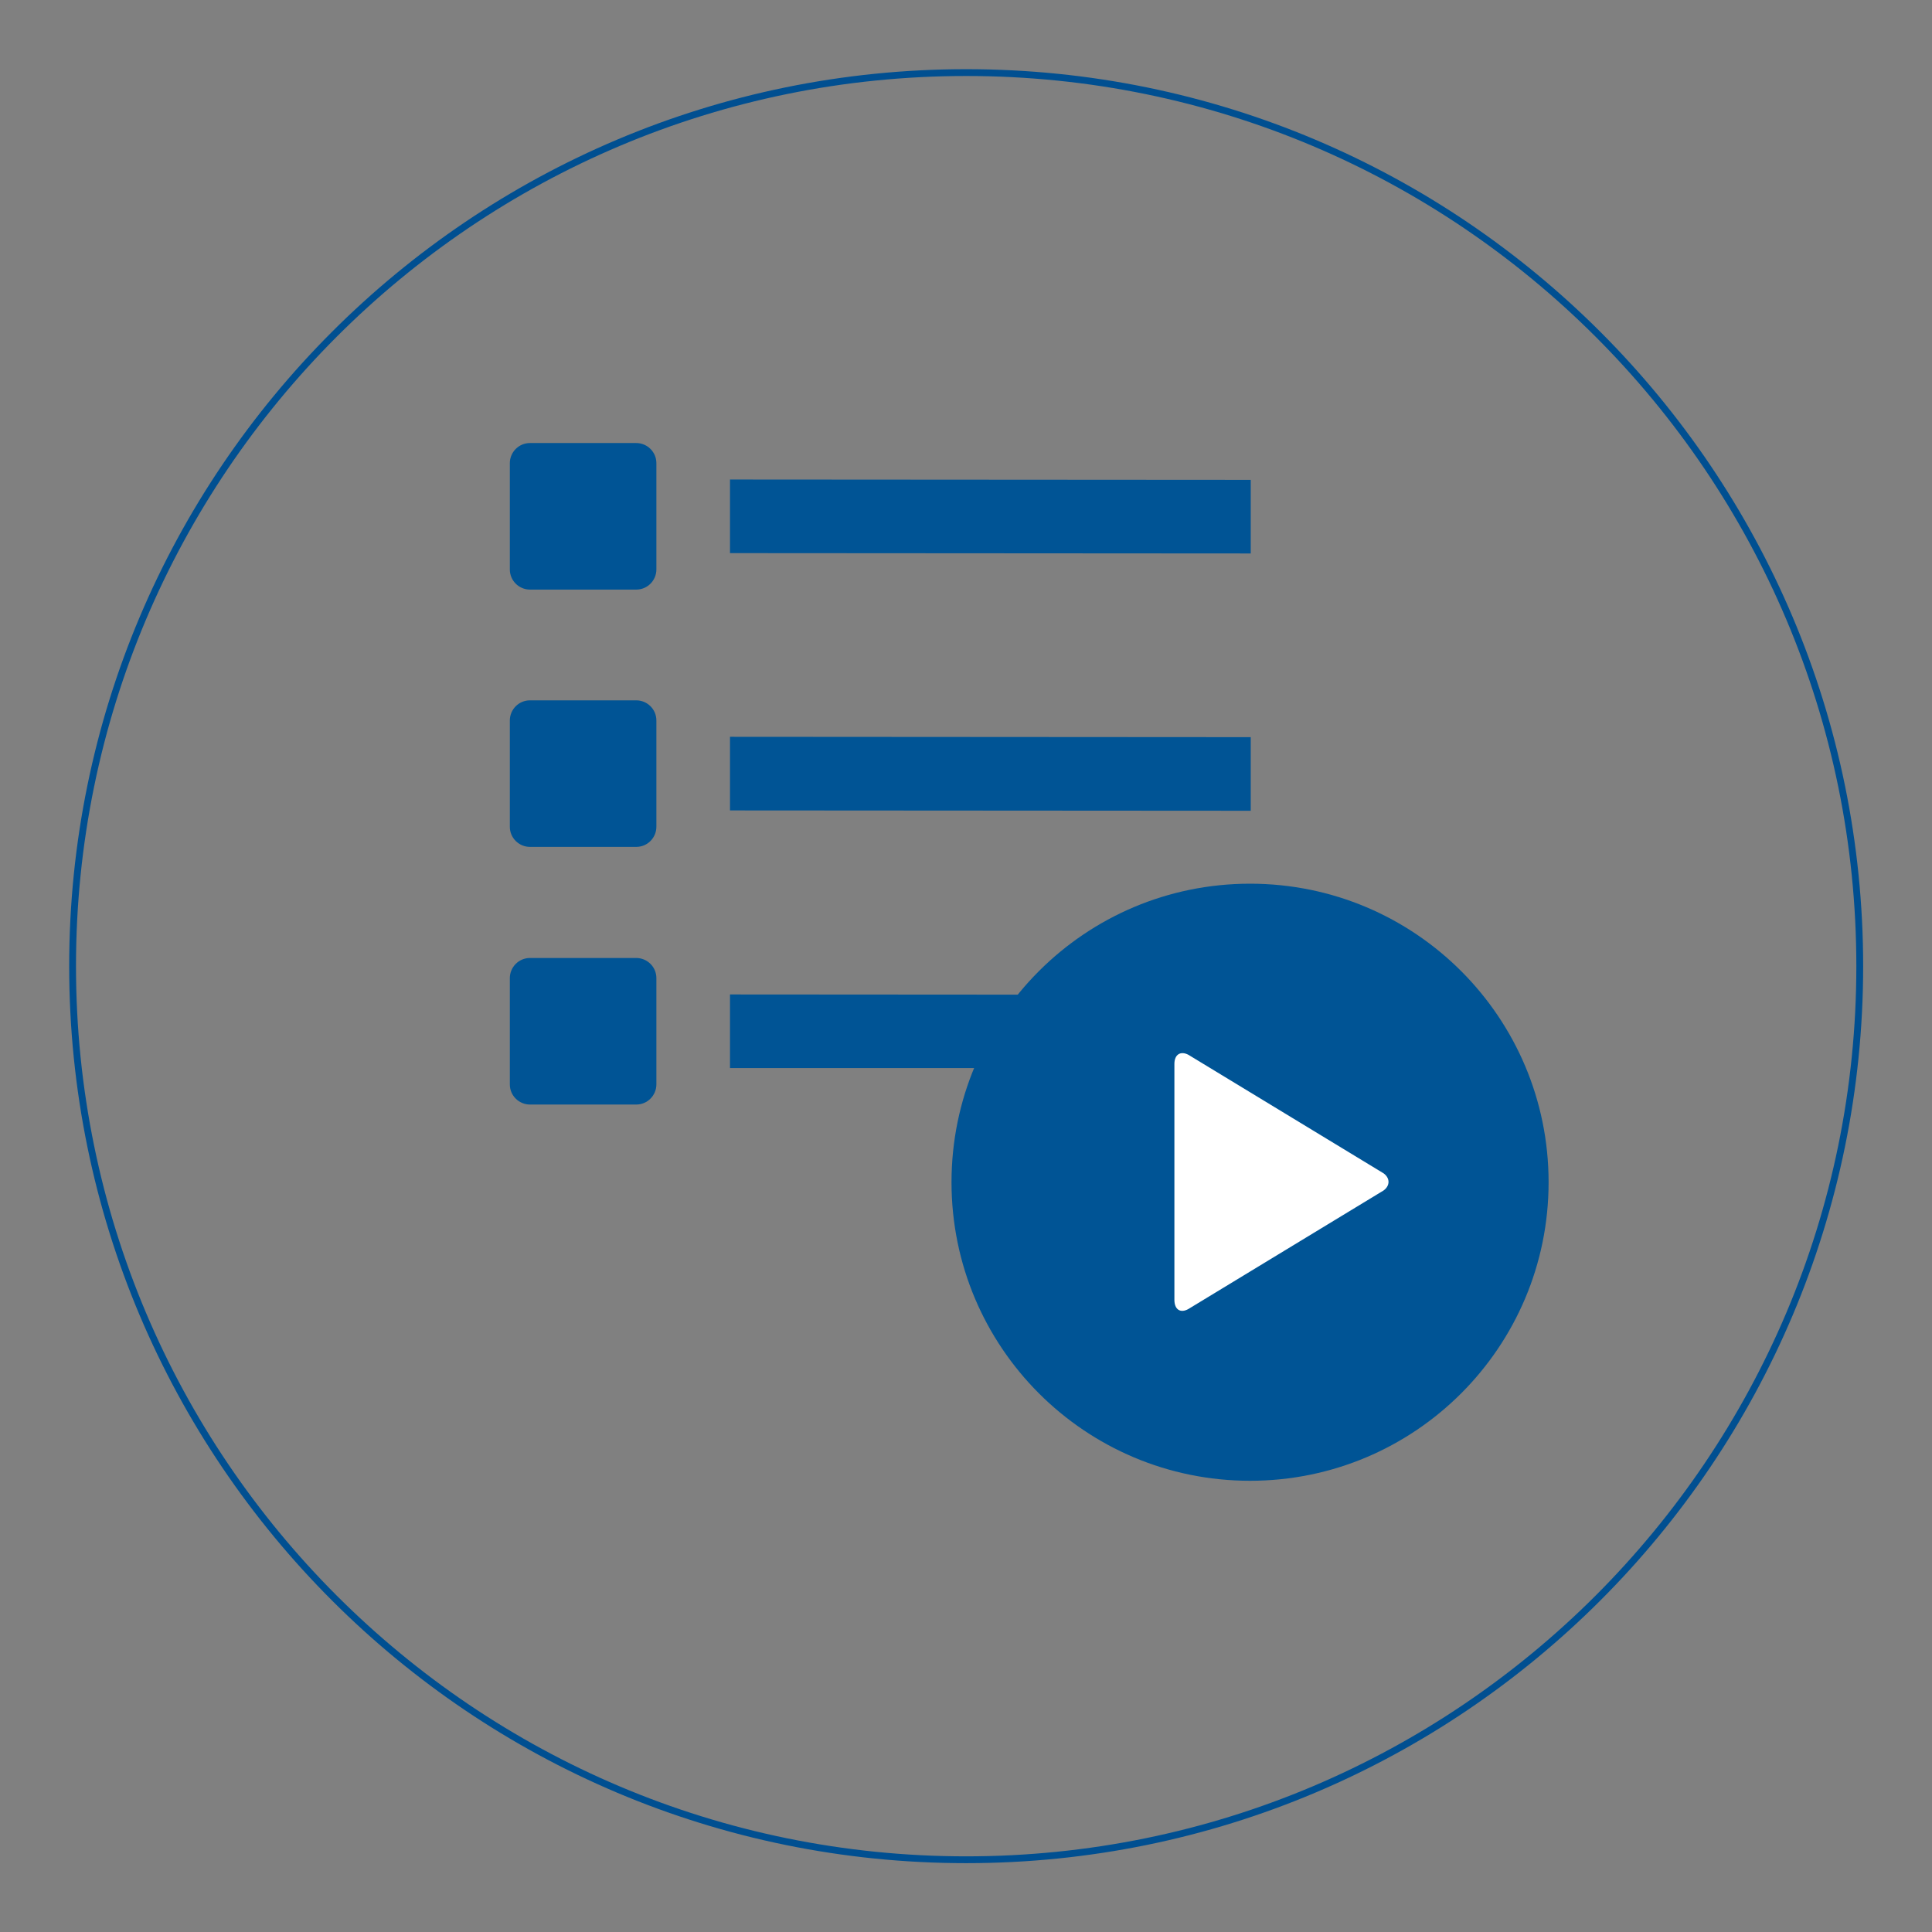
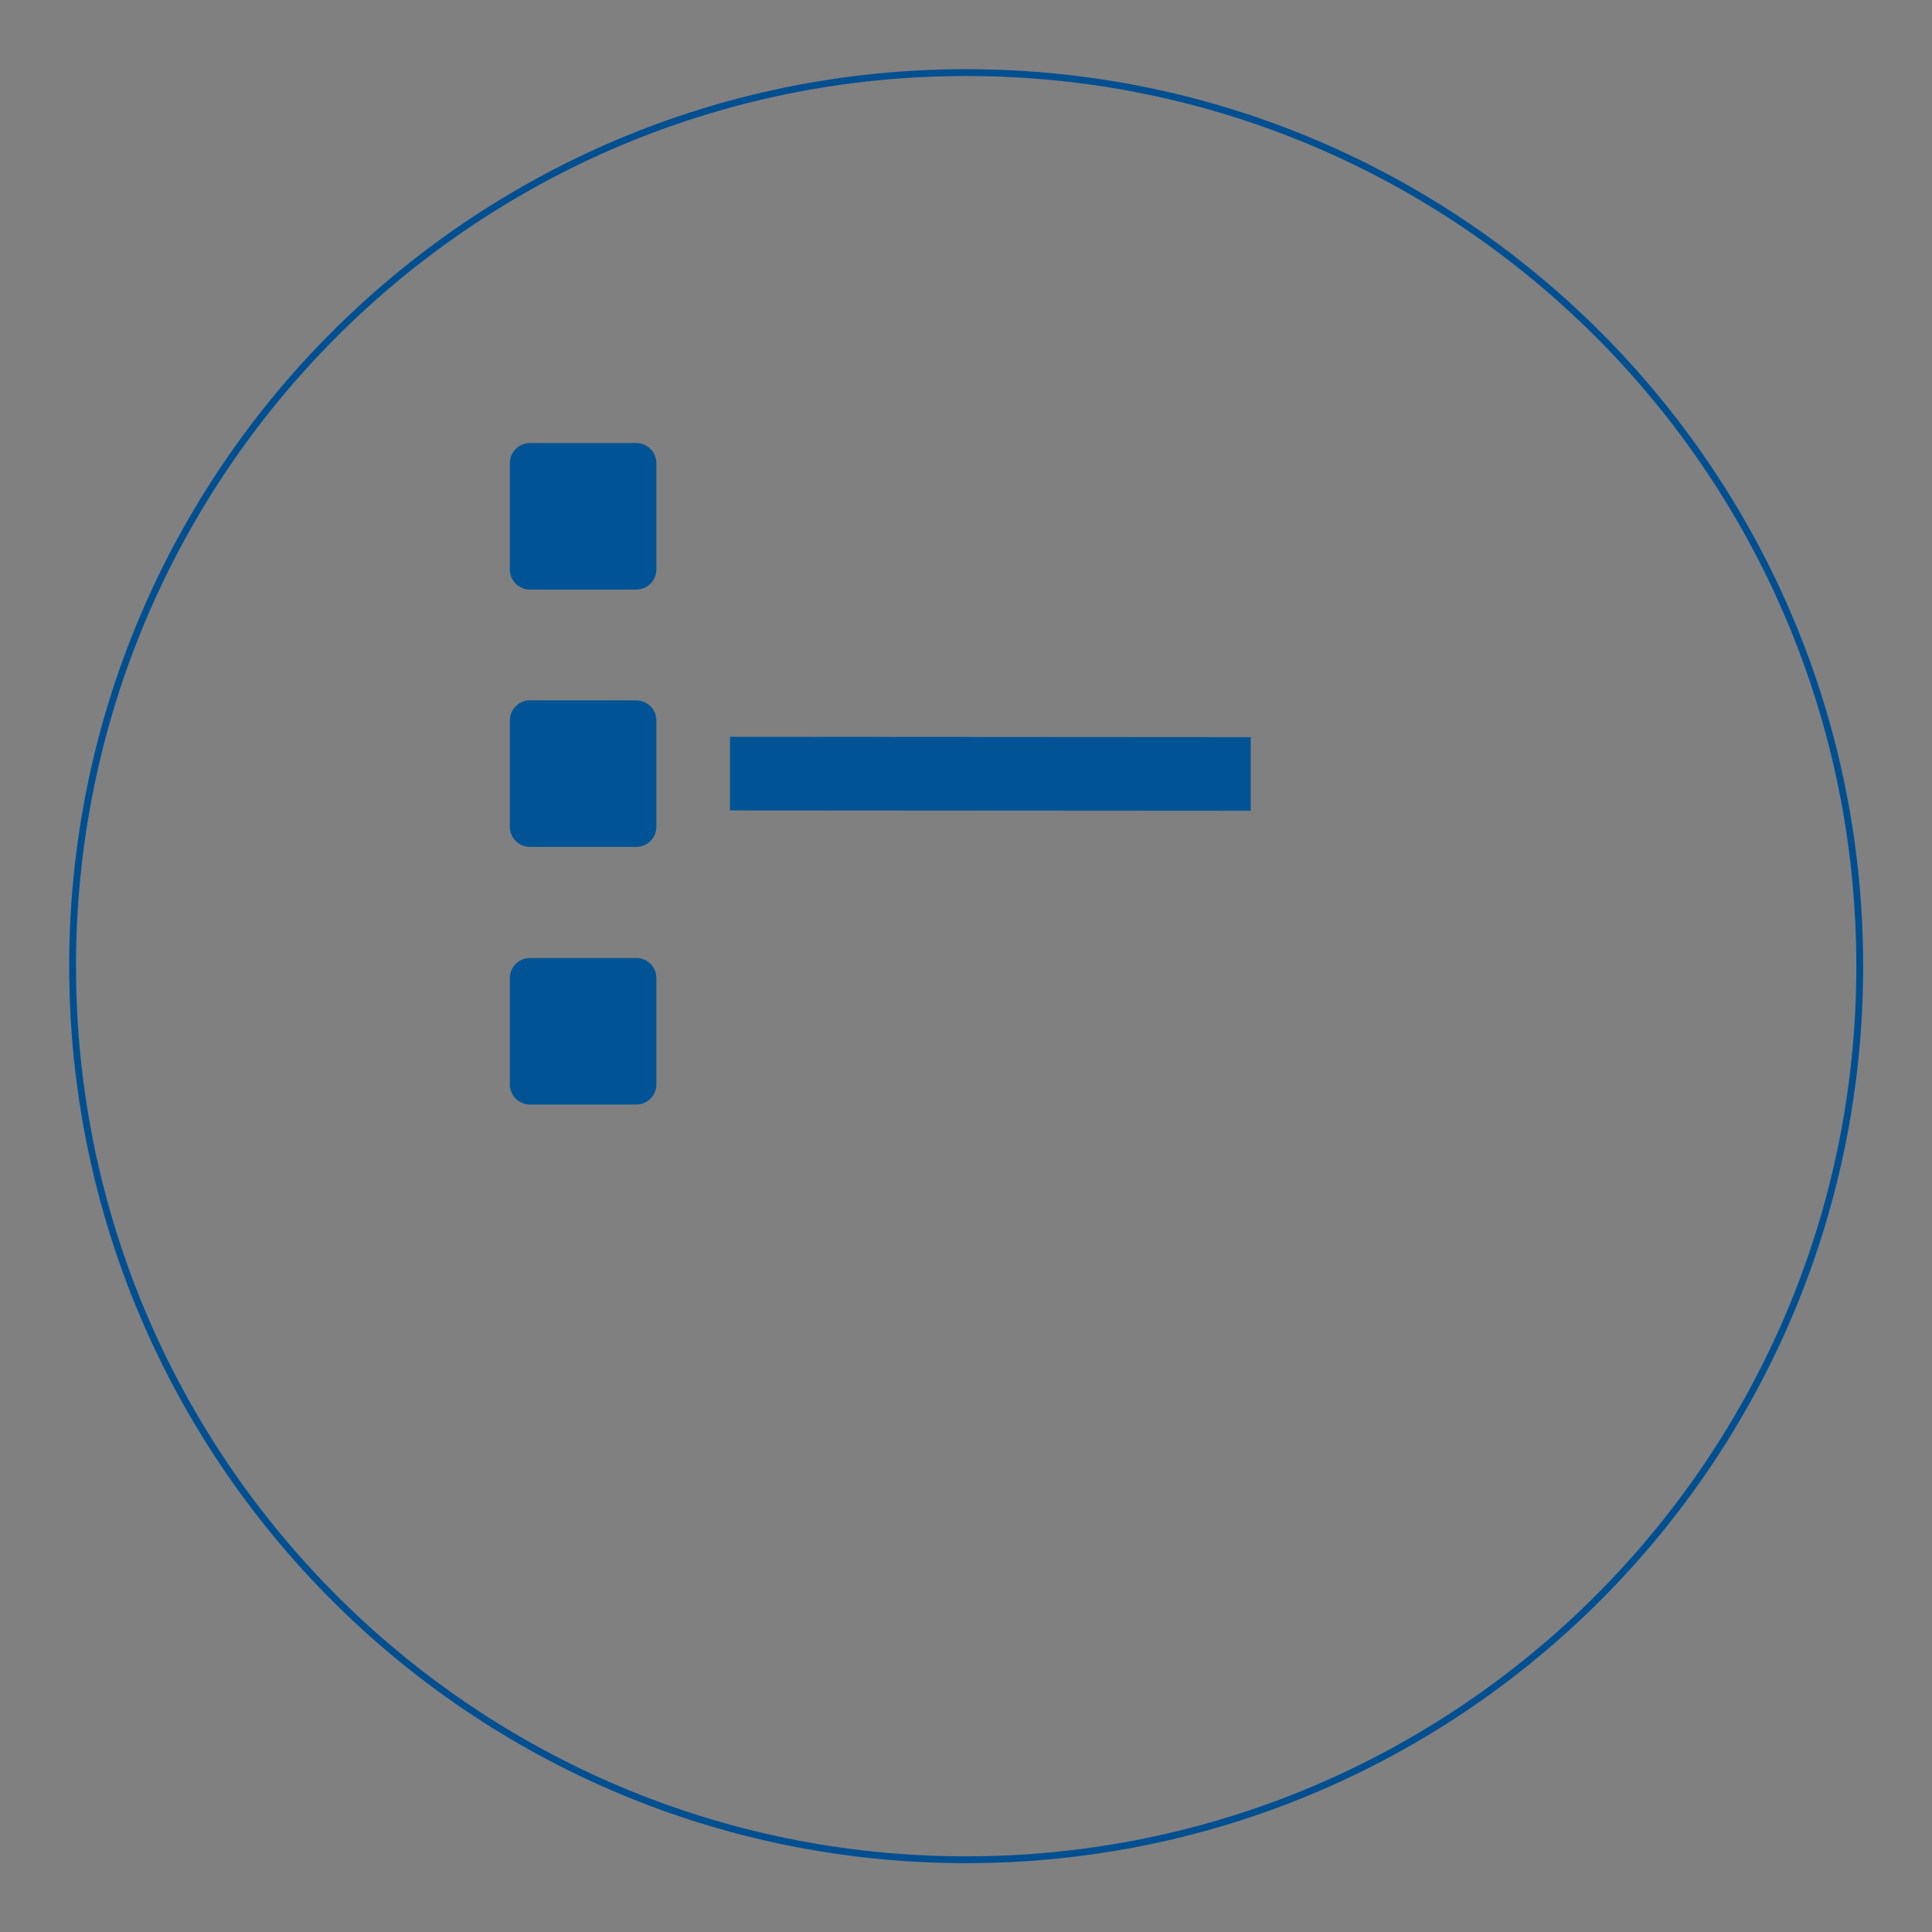
<svg xmlns="http://www.w3.org/2000/svg" version="1.1" id="Layer_1" x="0px" y="0px" viewBox="0 0 566.9 566.9" style="enable-background:new 0 0 566.9 566.9;" xml:space="preserve">
  <rect x="0" y="0" width="566.9" height="566.9" fill="#808080" stroke="none" />
  <style type="text/css">
	.st0{fill:#005495;}
	.st1{fill:#FFFFFF;}
	.st2{fill:none;stroke:#004F91;stroke-width:2;stroke-miterlimit:10;}
</style>
  <g>
    <g>
-       <polygon class="st0" points="367,162.4 367,140.8 214.2,140.7 214.2,162.3   " />
      <path class="st0" d="M192.6,135.9c0-3.3-2.7-5.9-5.9-5.9h-31.2c-3.3,0-5.9,2.7-5.9,5.9v31.2c0,3.3,2.7,5.9,5.9,5.9h31.2    c3.3,0,5.9-2.7,5.9-5.9C192.6,167.1,192.6,135.9,192.6,135.9z" />
      <g>
        <polygon class="st0" points="367,237.9 367,216.3 214.2,216.2 214.2,237.8    " />
        <path class="st0" d="M192.6,211.4c0-3.3-2.7-5.9-5.9-5.9h-31.2c-3.3,0-5.9,2.7-5.9,5.9v31.2c0,3.3,2.7,5.9,5.9,5.9h31.2     c3.3,0,5.9-2.7,5.9-5.9C192.6,242.7,192.6,211.4,192.6,211.4z" />
      </g>
      <g>
-         <polygon class="st0" points="367,313.4 367,291.9 214.2,291.8 214.2,313.4    " />
        <path class="st0" d="M192.6,287c0-3.3-2.7-5.9-5.9-5.9h-31.2c-3.3,0-5.9,2.7-5.9,5.9v31.2c0,3.3,2.7,5.9,5.9,5.9h31.2     c3.3,0,5.9-2.7,5.9-5.9C192.6,318.2,192.6,287,192.6,287z" />
      </g>
    </g>
-     <path class="st0" d="M454.4,346.9c0,48.4-39.2,87.6-87.6,87.6c-48.4,0-87.6-39.2-87.6-87.6c0-48.4,39.2-87.6,87.6-87.6   C415.2,259.3,454.4,298.5,454.4,346.9z" />
-     <path class="st1" d="M344.6,381.4c0,2.9,1.8,4,4.1,2.7l57.3-34.8c1.9-1.4,1.9-3.6,0-5l-57.3-34.8c-2.3-1.2-4.1-0.1-4.1,2.7V381.4z" />
  </g>
  <g>
    <g>
      <g>
        <path class="st2" d="M545.7,283.5c0,144.8-117.4,262.2-262.2,262.2c-144.8,0-262.2-117.4-262.2-262.2     c0-144.8,117.4-262.2,262.2-262.2C428.3,21.3,545.7,138.7,545.7,283.5z" />
      </g>
    </g>
  </g>
  <g>
    <g>
      <path class="st0" d="M-256.6,337.4c-0.4-0.4-1.3-0.6-1.8-0.3l-1.8-0.9l-0.4-1.6l-2.9-1.3c-0.1-1.8-1.3-3.1-2.8-3.7l-7.9-18.5    c-0.1-0.3-0.4-0.4-0.9-0.4c-1.5,0.1-2.9,0.7-3.8,1.8c-0.3,0.3-0.3,0.7-0.1,1l0.1,0.4c-0.1,0-0.3,0-0.4,0c-2.2,0-4.1,1.9-4.1,4.1    c0,0.3,0,0.4,0.1,0.7l-9.6,13.8c-2.1,0.1-3.8,2.1-3.8,4.1c0,1.2,0.4,2.1,1.2,2.9c-0.7,0.4-1.2,1-1.2,1.5v9.1    c0,0.4,0.4,0.9,0.9,1.3v1.5c0,1.3,2.2,2.1,4.9,2.1c2.8,0,4.9-1,4.9-2.1v-1.5c0.4-0.4,0.9-0.9,0.9-1.3V341c0-1.2-1.5-2.1-3.8-2.4    c0.4-0.6,0.4-1.3,0.4-2.1c0-0.3,0-0.6-0.1-0.9l9.2-13.6c1.3,0,2.4-0.6,3.1-1.6l4.7,11.5c-0.3,0.4-0.4,1.2-0.4,1.9    c0,2.2,1.9,4.1,4.1,4.1c1,0,1.9-0.4,2.6-0.9l2.9,1.3l1.5-0.6l1.8,0.9c0,0.3,0.1,0.6,0.4,0.9c0.4,0.4,1.3,0.6,1.9,0.1    C-256.1,338.8-256,337.9-256.6,337.4z" />
      <path class="st0" d="M-309.6,365.4h-1v-21.3h0.7c0.7,0,1.3-0.6,1.3-1.3v-2.6c0-0.7-0.6-1.3-1.3-1.3h-13.8V336    c0-0.1-0.1-0.4-0.1-0.4c-0.1-0.1-0.3-0.1-0.4-0.1l0,0h-6c-0.4,0-0.6,0.3-0.6,0.6v2.8h-8.8c-0.7,0-1.3,0.6-1.3,1.3v2.6    c0,0.7,0.6,1.3,1.3,1.3h0.1v18.8h-0.1c-0.7,0-1.3,0.6-1.3,1.3v0.7h-0.4h-1.5c-0.7,0-0.7,0.6-0.7,1.3v5.9c0,0.7,0.6,1.3,1.3,1.3    h26.6h6.2c0.7,0,1.3-0.6,1.3-1.3v-5.9C-308.3,366-309,365.4-309.6,365.4z M-313.6,365.4h-0.7h-18.2v-0.7c0-0.7-0.6-1.3-1.3-1.3    l0,0v-19.1h2.9v3.7c0,0.1,0,0.4,0.1,0.4c0.1,0.1,0.3,0.1,0.4,0.1l0,0h0.6h0.4v0.4c-0.6,0.4-1,1.3-1,2.1c0,1.6,1.3,2.9,2.9,2.9    c0.3,0,0.4,0,0.7-0.1l1.2,1.2c0,0,0,0,0.1,0l1.5,0.3l1.3,1.3c0,0.1-0.1,0.3-0.1,0.4c0,0.7,0.6,1.3,1.3,1.3s1.3-0.6,1.3-1.3    c0-0.7-0.6-1.3-1.3-1.3c-0.1,0-0.3,0-0.4,0l-1.3-1.3l-0.3-1.5v-0.1l-1.2-1.2c0-0.3,0.1-0.4,0.1-0.6c0-0.9-0.4-1.6-1-2.1v-0.4h0.4    h0.6c0.4,0,0.6-0.3,0.6-0.6v-3.8h10.6L-313.6,365.4L-313.6,365.4z" />
      <g>
        <path class="st0" d="M-306,314.9c1.5-0.4,2.9-0.4,4.4-0.6v4.1c0,0.3,0.1,0.4,0.3,0.4c0.1,0.1,0.4,0.1,0.6,0l14.7-7.4     c0.3-0.1,0.4-0.4,0.4-0.4c0-0.1-0.1-0.4-0.4-0.4l-3.8-1.9l-11-5.6c-0.3-0.1-0.4-0.1-0.6,0c-0.1,0.1-0.3,0.4-0.3,0.4v4.3     c-1.9,0.1-3.8,0.4-5.6,0.7c-2.1,0.4-4.1,1.2-6.2,2.1c-2.1,0.9-3.8,1.9-5.7,3.1s-3.7,2.6-5.1,4.3c-2.6,2.6-4.7,5.7-6.5,9     c-0.1,0.3-0.1,0.4,0,0.6c0.1,0.1,0.4,0.3,0.4,0.3h6c0.3,0,0.4-0.1,0.4-0.3c1.2-1.9,2.5-3.7,4-5.1c1.3-1.3,2.6-2.4,4.1-3.4     s2.9-1.9,4.6-2.5C-309.2,315.8-307.6,315.2-306,314.9z" />
        <path class="st0" d="M-266.1,346.4c0-0.3-0.3-0.4-0.6-0.4h-5.4c-0.1,0-0.4,0.1-0.4,0.3c-0.1,0.1-0.1,0.4-0.1,0.4     c0.3,1.6,0.4,3.4,0.4,5c0,3.7-0.6,7.1-2.1,10.4c-1.3,3.5-3.5,6.5-6.2,9.3c-1.3,1.3-2.6,2.4-4.1,3.4s-2.9,1.9-4.6,2.5     c-1.6,0.6-3.2,1.3-4.9,1.6c-1.5,0.4-2.9,0.4-4.4,0.6v-4.1c0-0.3-0.1-0.4-0.3-0.4c-0.1-0.1-0.4-0.1-0.6,0l-14.7,7.4     c-0.3,0.1-0.4,0.4-0.4,0.4s0.1,0.4,0.4,0.4l14.9,7.4c0.1,0,0.1,0.1,0.3,0.1c0.1,0,0.3,0,0.4-0.1c0.1-0.1,0.3-0.4,0.3-0.4v-4.3     c1.9-0.1,3.8-0.4,5.6-0.7c2.1-0.4,4.1-1.2,6.2-2.1c2.1-0.9,3.8-1.9,5.7-3.1c1.9-1.3,3.7-2.6,5.1-4.3c3.2-3.2,5.7-7.1,7.5-11.3     c1.6-4.1,2.5-8.4,2.5-12.8C-265.6,349.9-265.8,348.2-266.1,346.4z" />
      </g>
    </g>
  </g>
</svg>